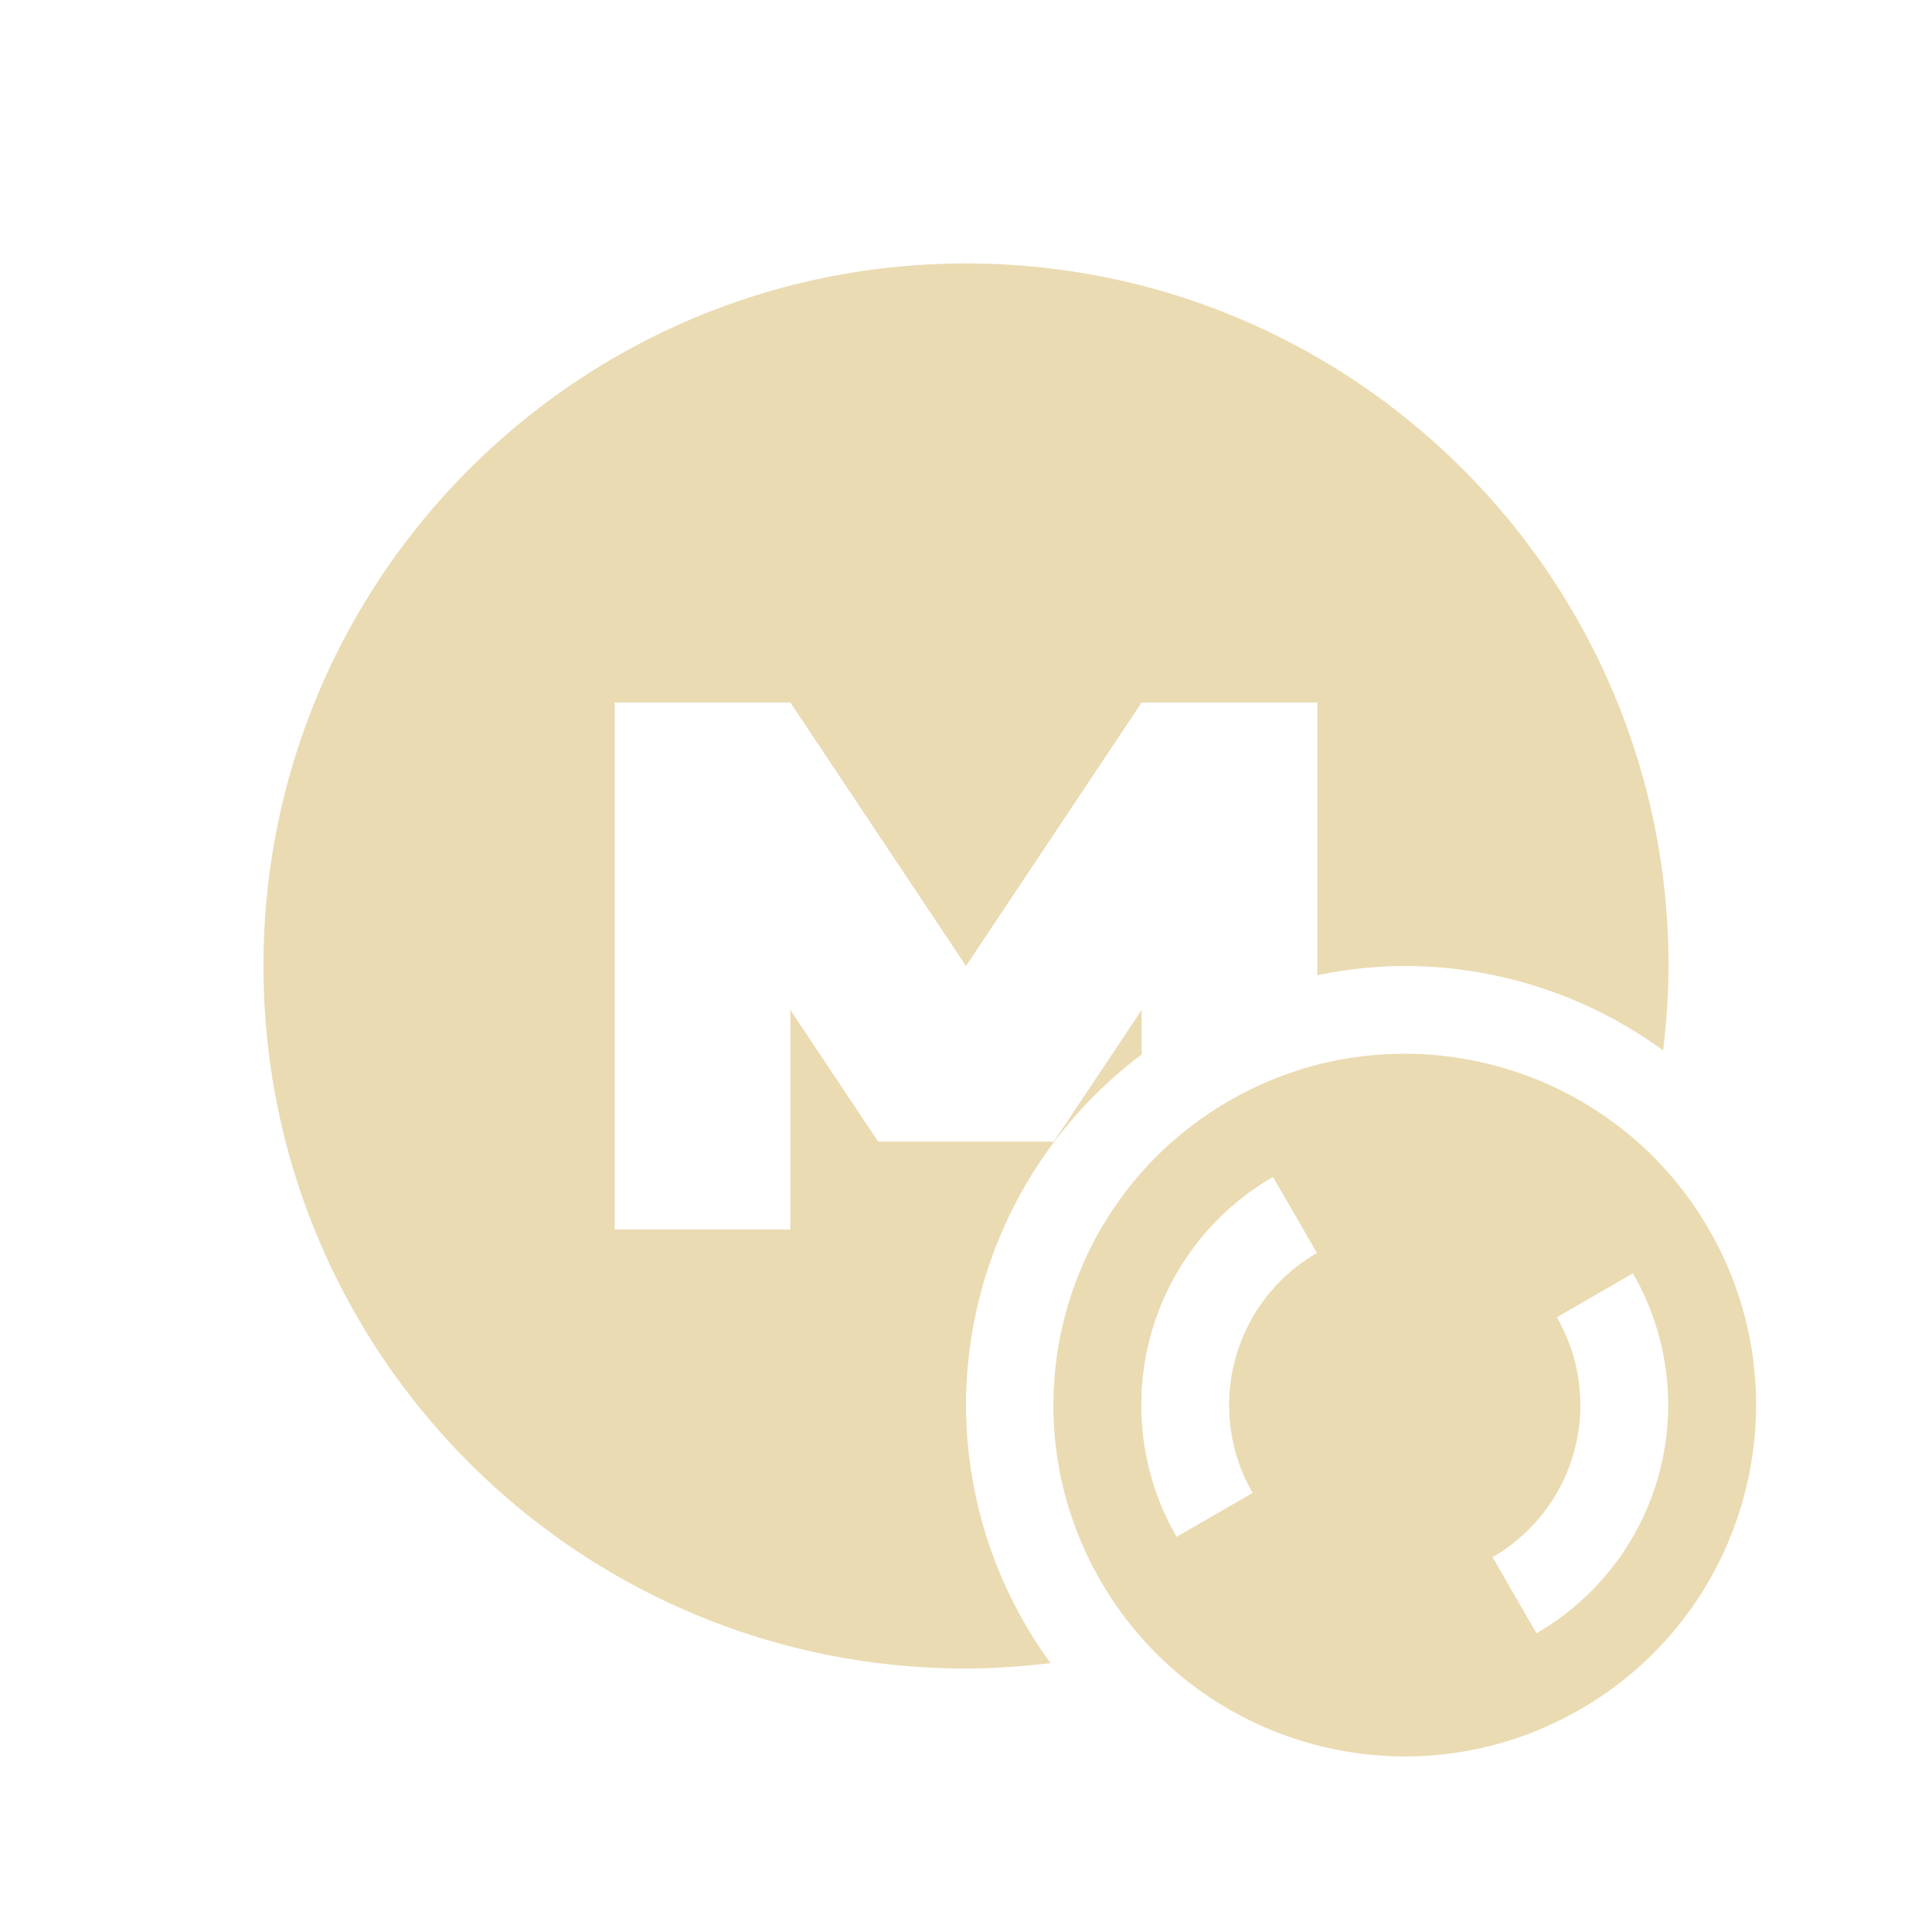
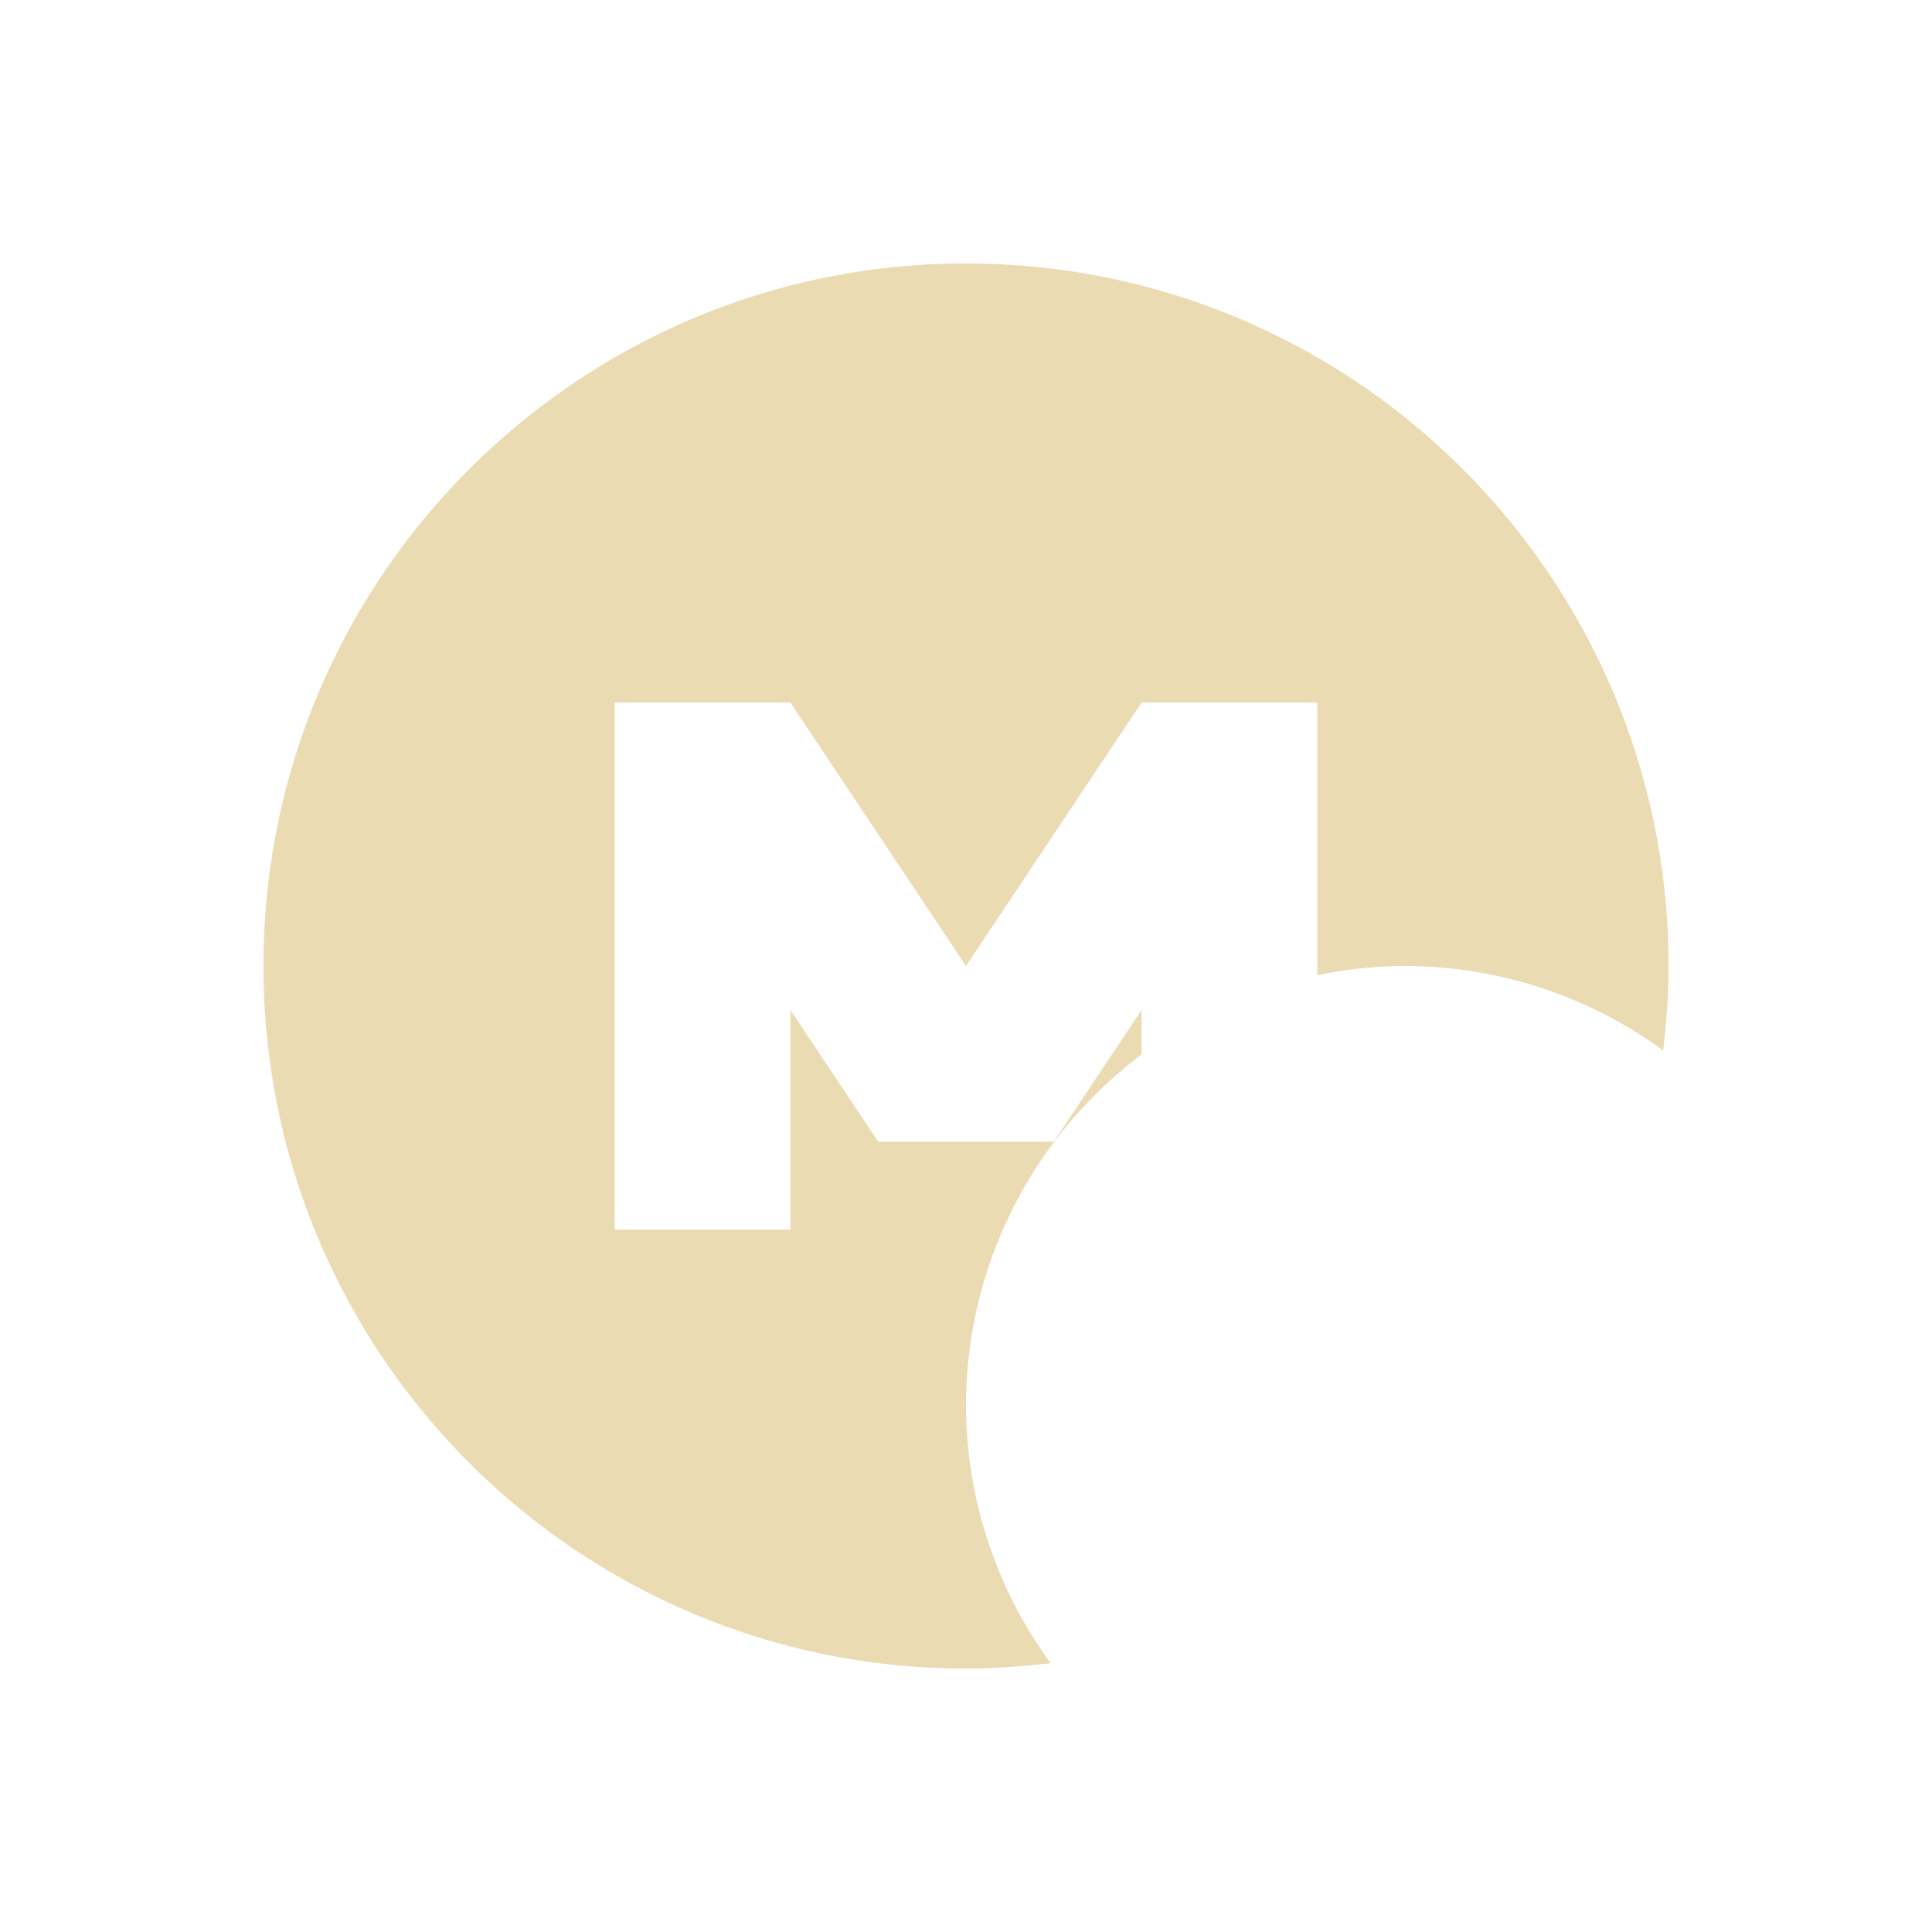
<svg xmlns="http://www.w3.org/2000/svg" width="22" height="22" version="1.1">
  <defs>
    <style id="current-color-scheme" type="text/css">.ColorScheme-Text { color:#ebdbb2; } .ColorScheme-Highlight { color:#458588; } .ColorScheme-NeutralText { color:#fe8019; } .ColorScheme-PositiveText { color:#689d6a; } .ColorScheme-NegativeText { color:#fb4934; }</style>
  </defs>
-   <path class="ColorScheme-Text" d="m19.46 14c-1.104-1.913-3.551-2.569-5.464-1.464s-2.569 3.551-1.464 5.464c1.104 1.913 3.551 2.569 5.464 1.464s2.569-3.551 1.464-5.464zm-0.866 0.5a3 3 0 0 1-1.098 4.098l-0.5-0.866a2 2 0 0 0 0.732-2.732l0.866-0.5zm-4.098-1.098 0.5 0.866a2 2 0 0 0-0.732 2.732l-0.866 0.5a3 3 0 0 1 1.098-4.098z" fill="currentColor" />
  <path class="ColorScheme-Text" d="m11 3c-4.418 0-8 3.579-8 8 0 4.418 3.579 8 8 8 0.326 0 0.647-0.025 0.963-0.062a5 5 0 0 1-0.963-2.938 5 5 0 0 1 2-3.992v-0.508l-1 1.5h-2l-1-1.5v2.5h-2v-6h2l2 3 2-3h2v3.105a5 5 0 0 1 1-0.105 5 5 0 0 1 2.938 0.961c0.038-0.316 0.062-0.635 0.062-0.961 0-4.418-3.579-8-8-8z" fill="currentColor" />
</svg>